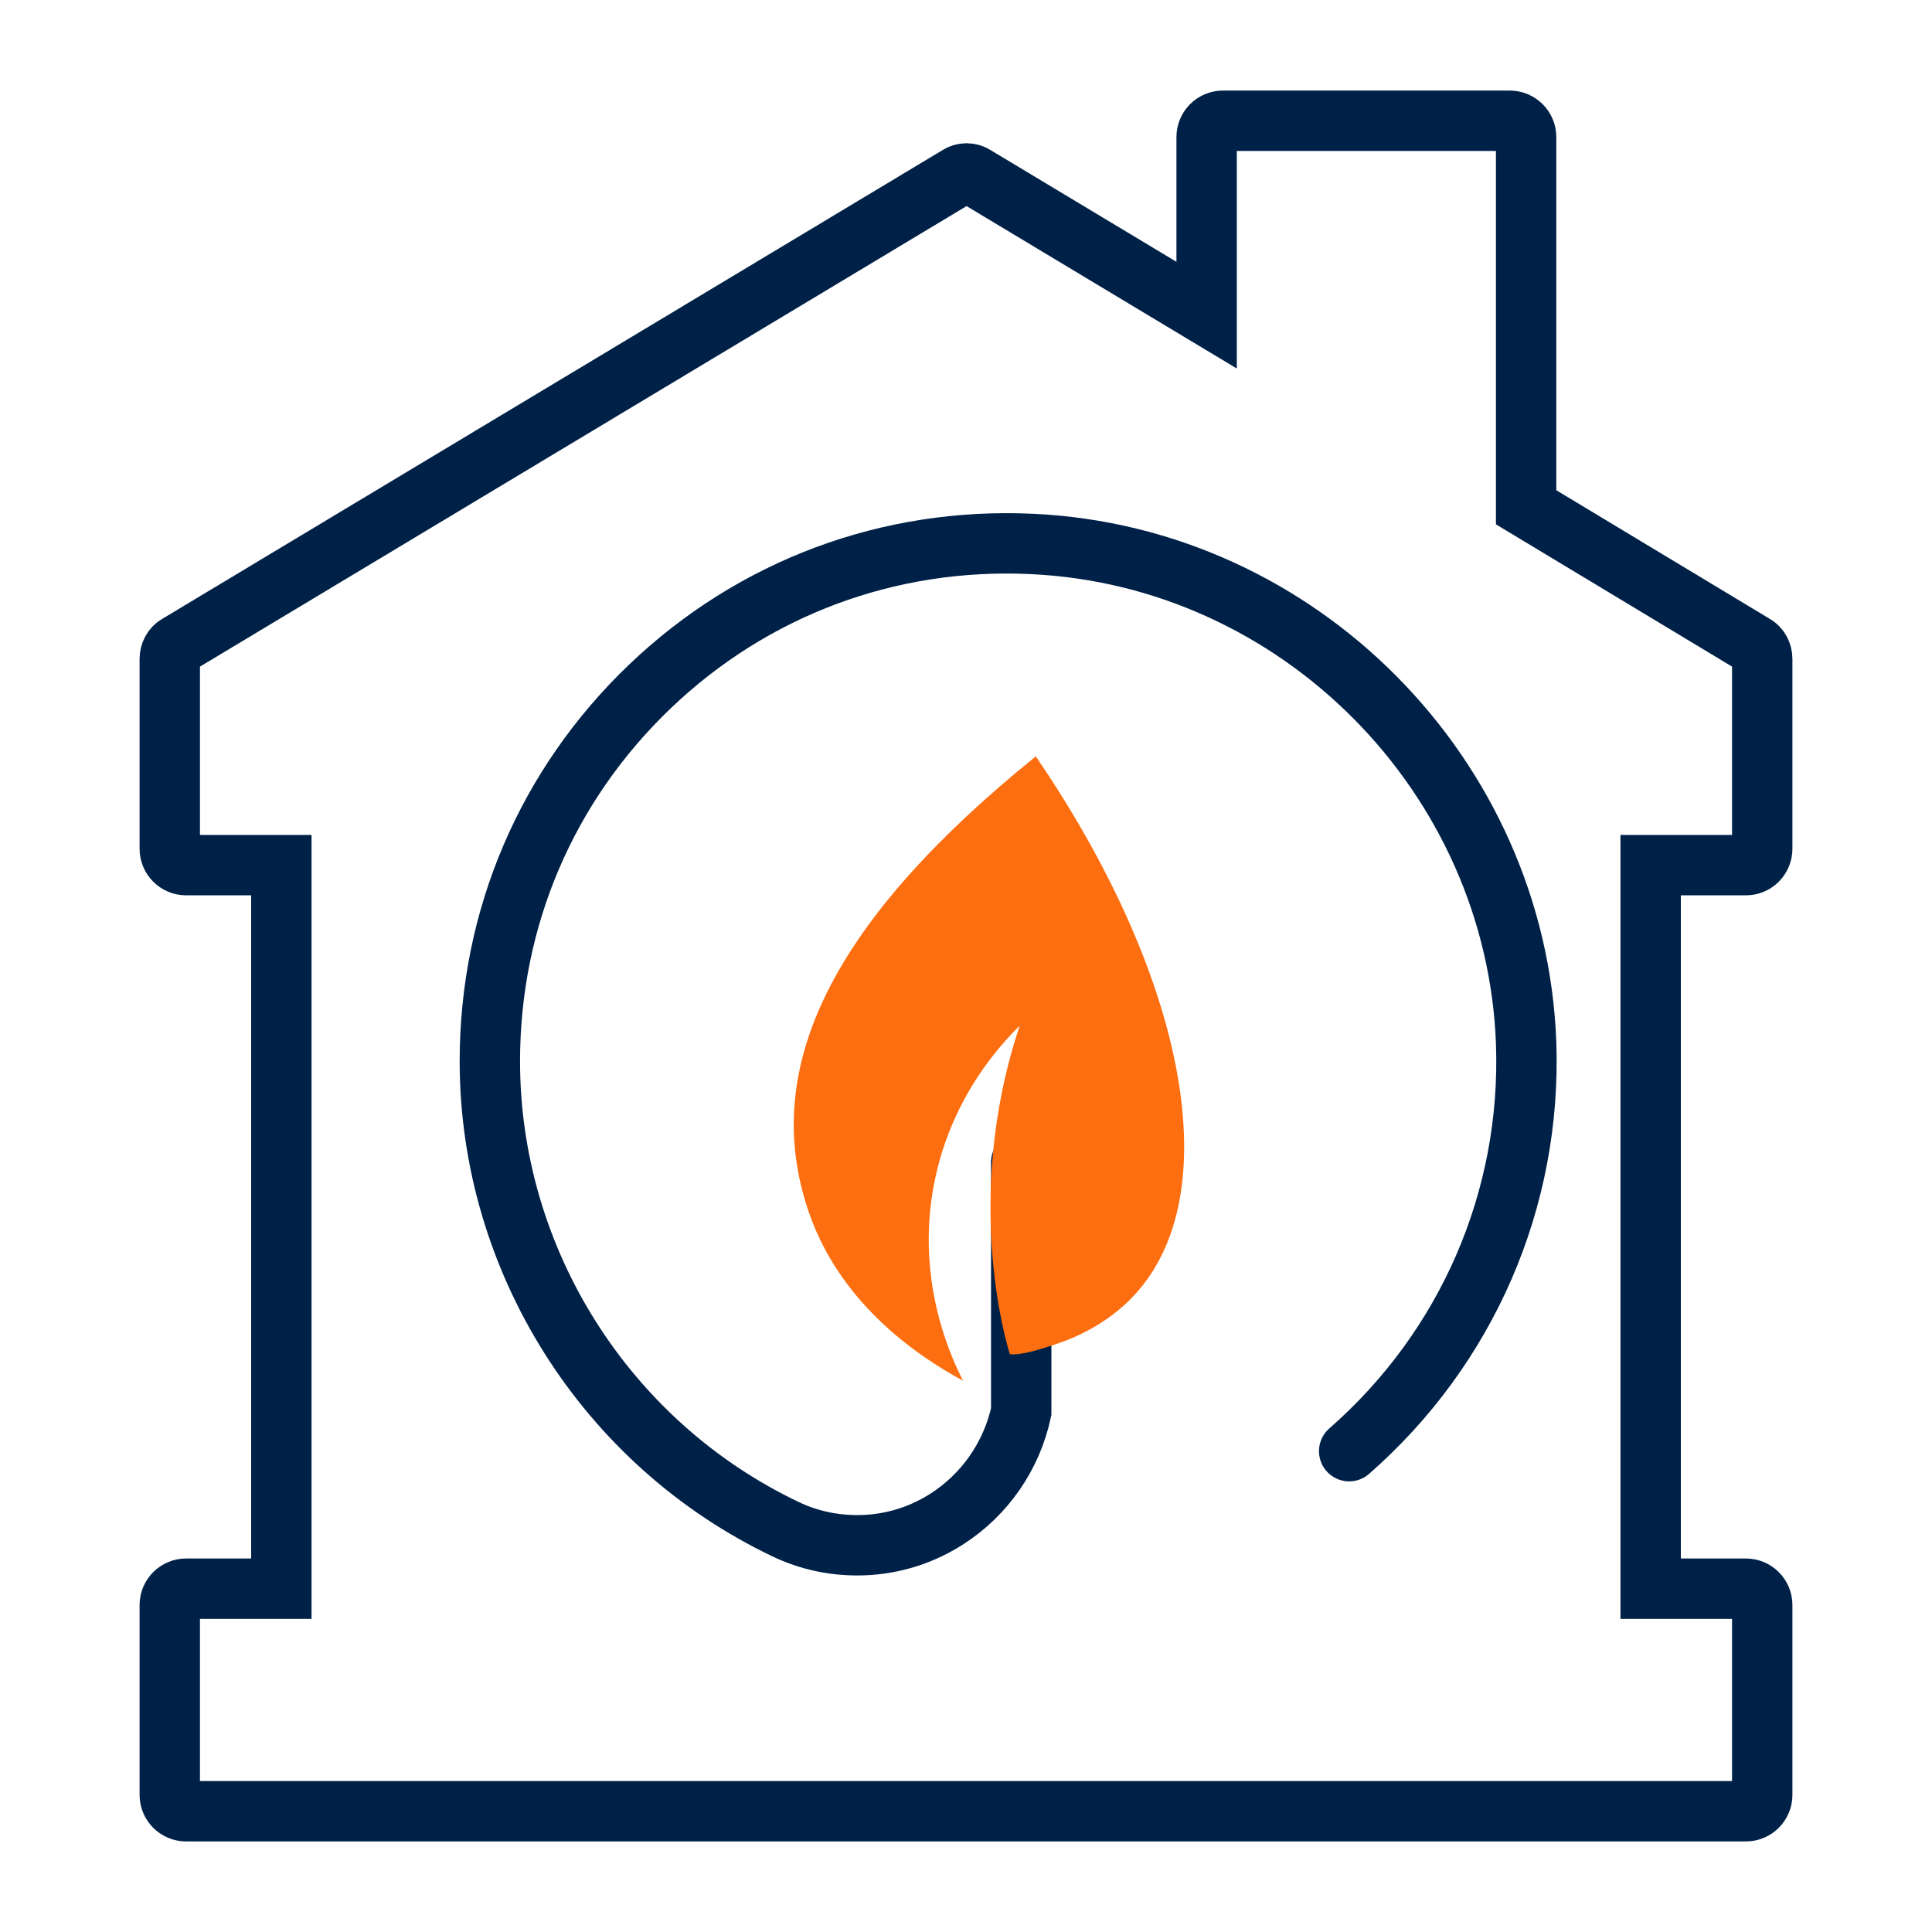
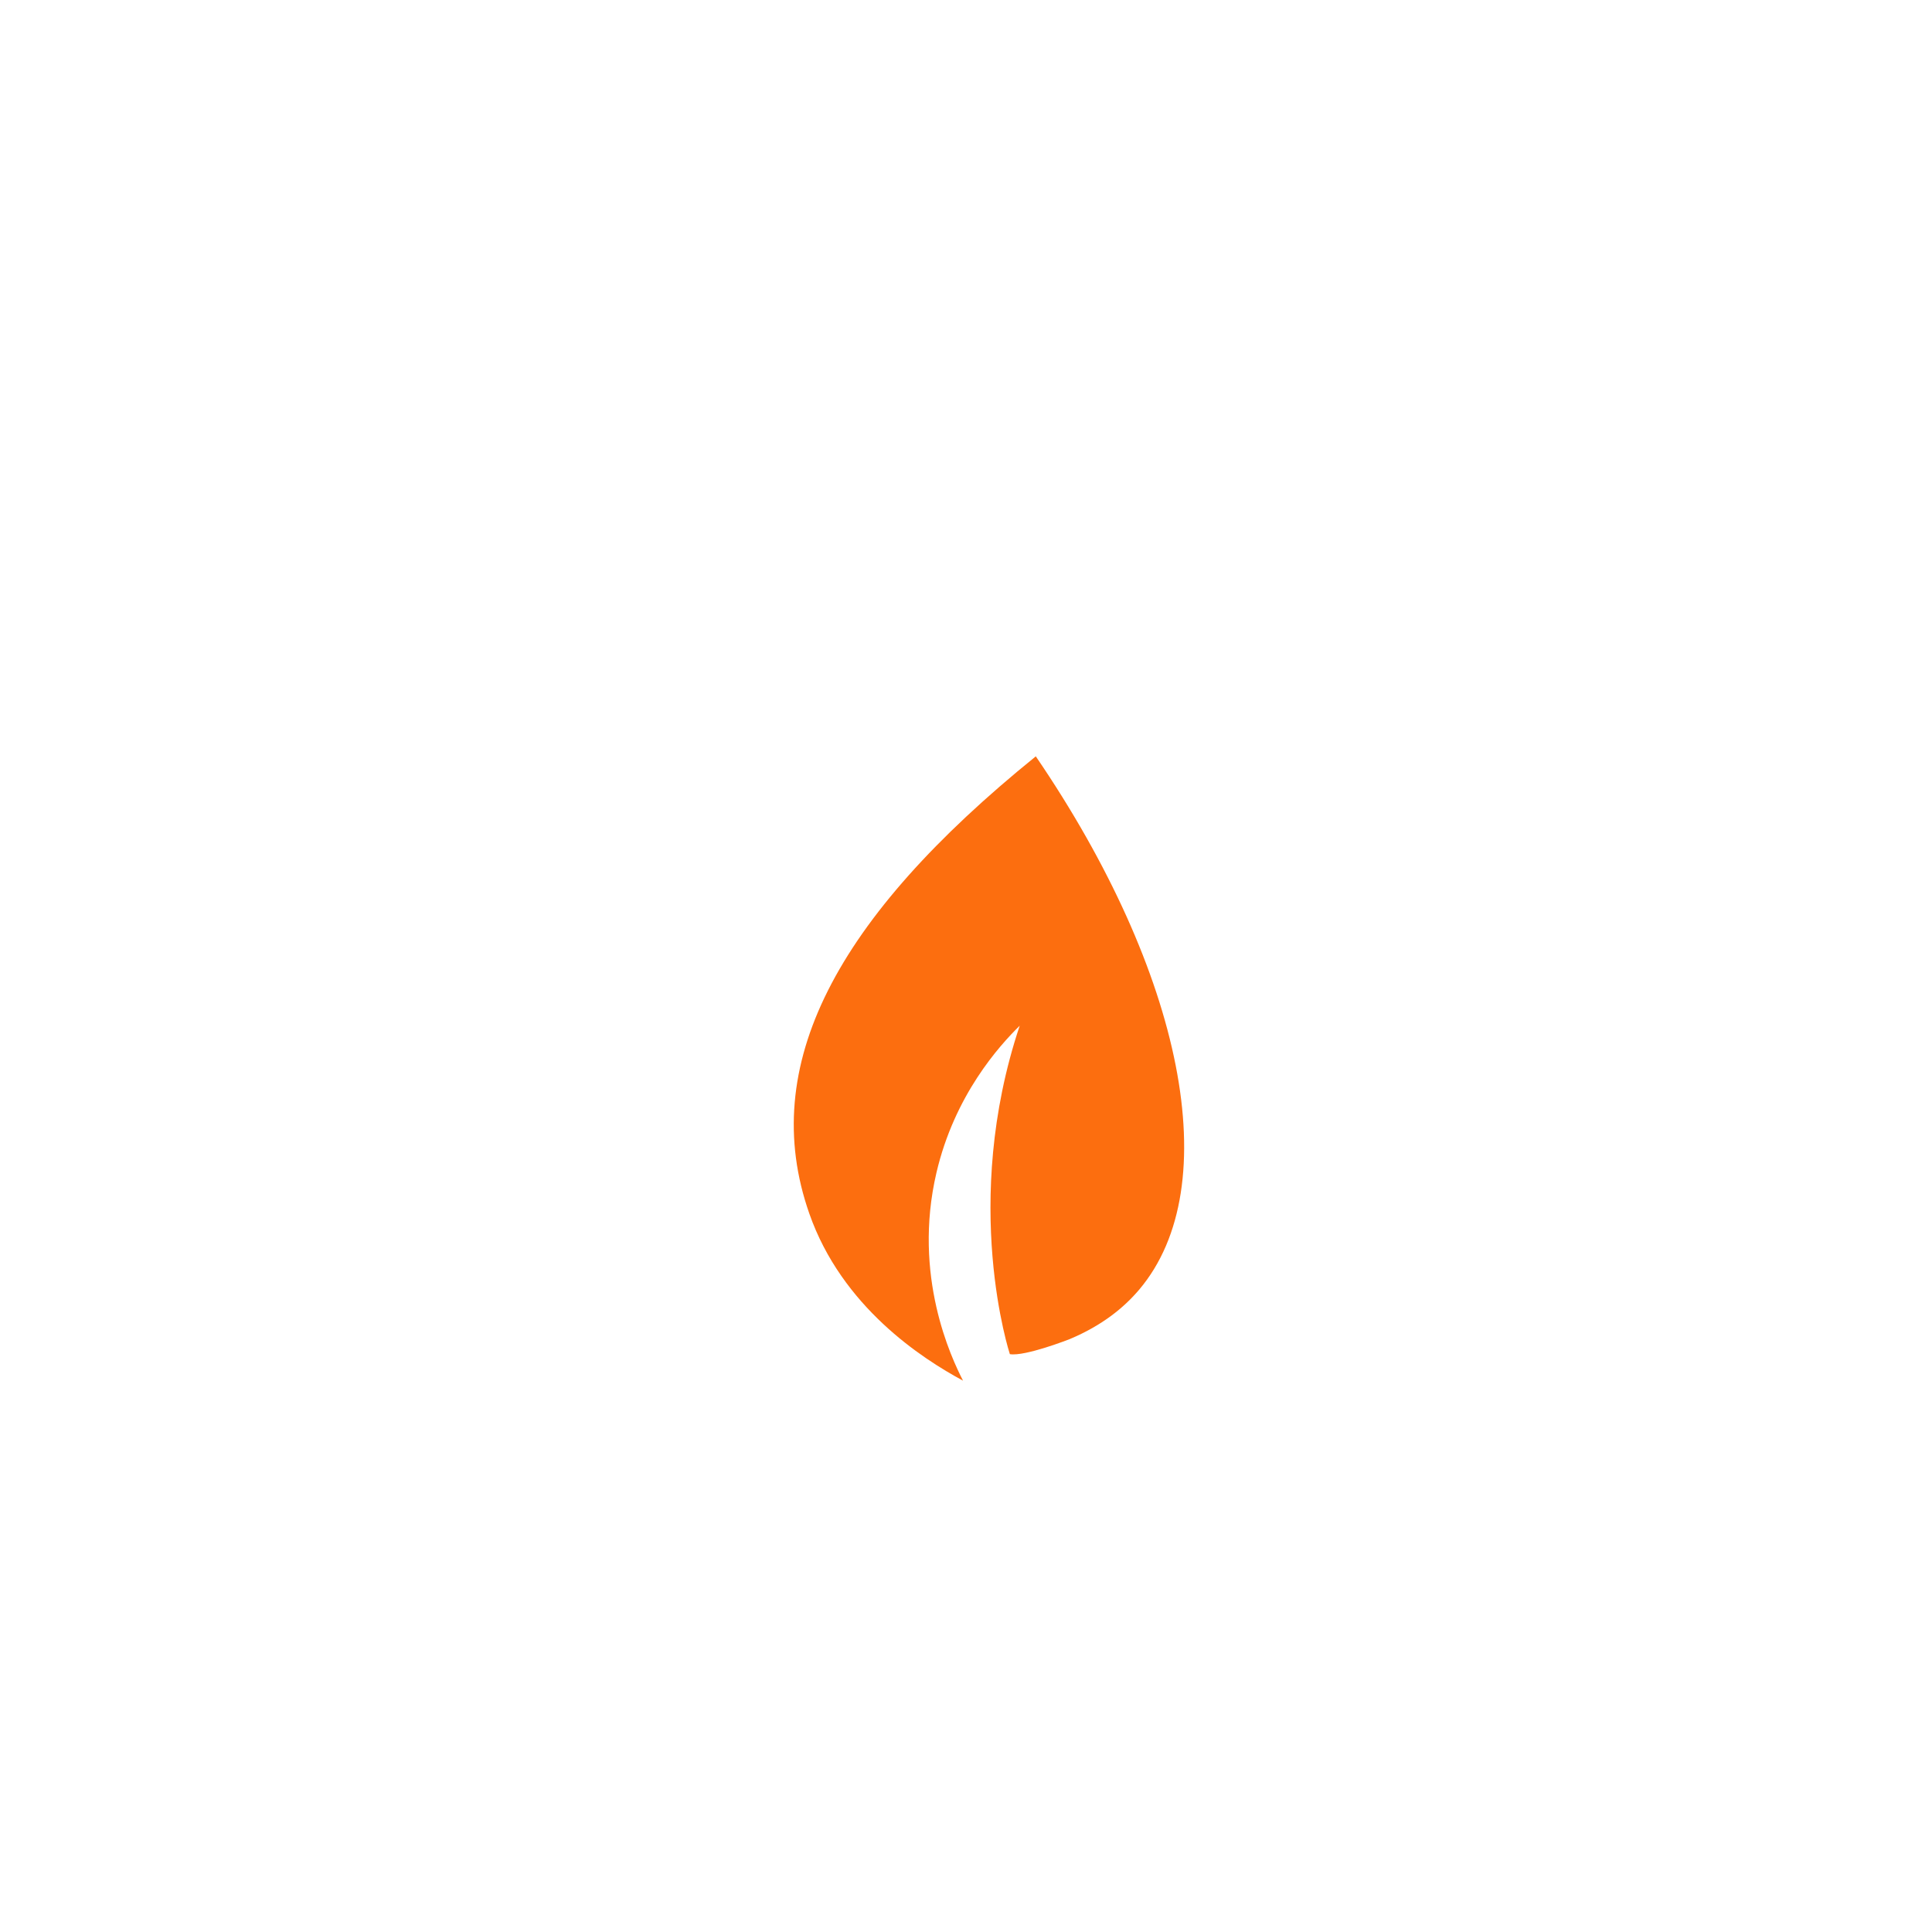
<svg xmlns="http://www.w3.org/2000/svg" width="64" height="64" viewBox="0 0 64 64" fill="none">
-   <path d="M50.555 4.541V16.805L58.115 21.36C58.283 21.453 58.376 21.64 58.376 21.827V28.117C58.376 28.416 58.133 28.659 57.835 28.659H54.68V52.627H57.835C58.133 52.627 58.376 52.869 58.376 53.168V59.459C58.376 59.758 58.133 60 57.835 60H6.165C5.867 60 5.624 59.758 5.624 59.459V53.168C5.624 52.869 5.867 52.627 6.165 52.627H9.32V28.659H6.165C5.867 28.659 5.624 28.416 5.624 28.117V21.827C5.624 21.64 5.717 21.453 5.885 21.36L31.739 5.829C31.907 5.717 32.131 5.717 32.299 5.829L39.971 10.44V4.541C39.971 4.243 40.213 4 40.512 4H50.013C50.312 4 50.555 4.243 50.555 4.541Z" stroke="#002147" stroke-width="2" />
-   <path d="M44.693 48.072C48.595 44.656 50.742 39.728 50.555 34.539C50.219 25.691 43.032 18.429 34.184 18.019C29.443 17.795 24.944 19.475 21.528 22.741C18.112 26.008 16.227 30.413 16.227 35.155C16.227 41.744 20.072 47.829 26.045 50.667C26.792 51.021 27.595 51.189 28.397 51.189C29.424 51.189 30.432 50.909 31.346 50.331C32.635 49.51 33.512 48.221 33.829 46.766V38.5" stroke="#002147" stroke-width="2" stroke-linecap="round" />
  <path d="M31.903 45.737C30.535 45.001 27.888 43.285 26.809 40.2C25.095 35.31 27.679 30.421 34.312 25.055C39.197 32.216 40.639 39.29 37.738 42.72C37.234 43.315 36.511 43.909 35.432 44.361C35.432 44.361 33.956 44.941 33.453 44.858C33.453 44.858 31.81 39.868 33.779 33.978C33.105 34.64 31.621 36.275 31.02 38.852C30.224 42.262 31.514 44.98 31.9 45.733L31.903 45.737Z" fill="#FC6E0F" />
</svg>